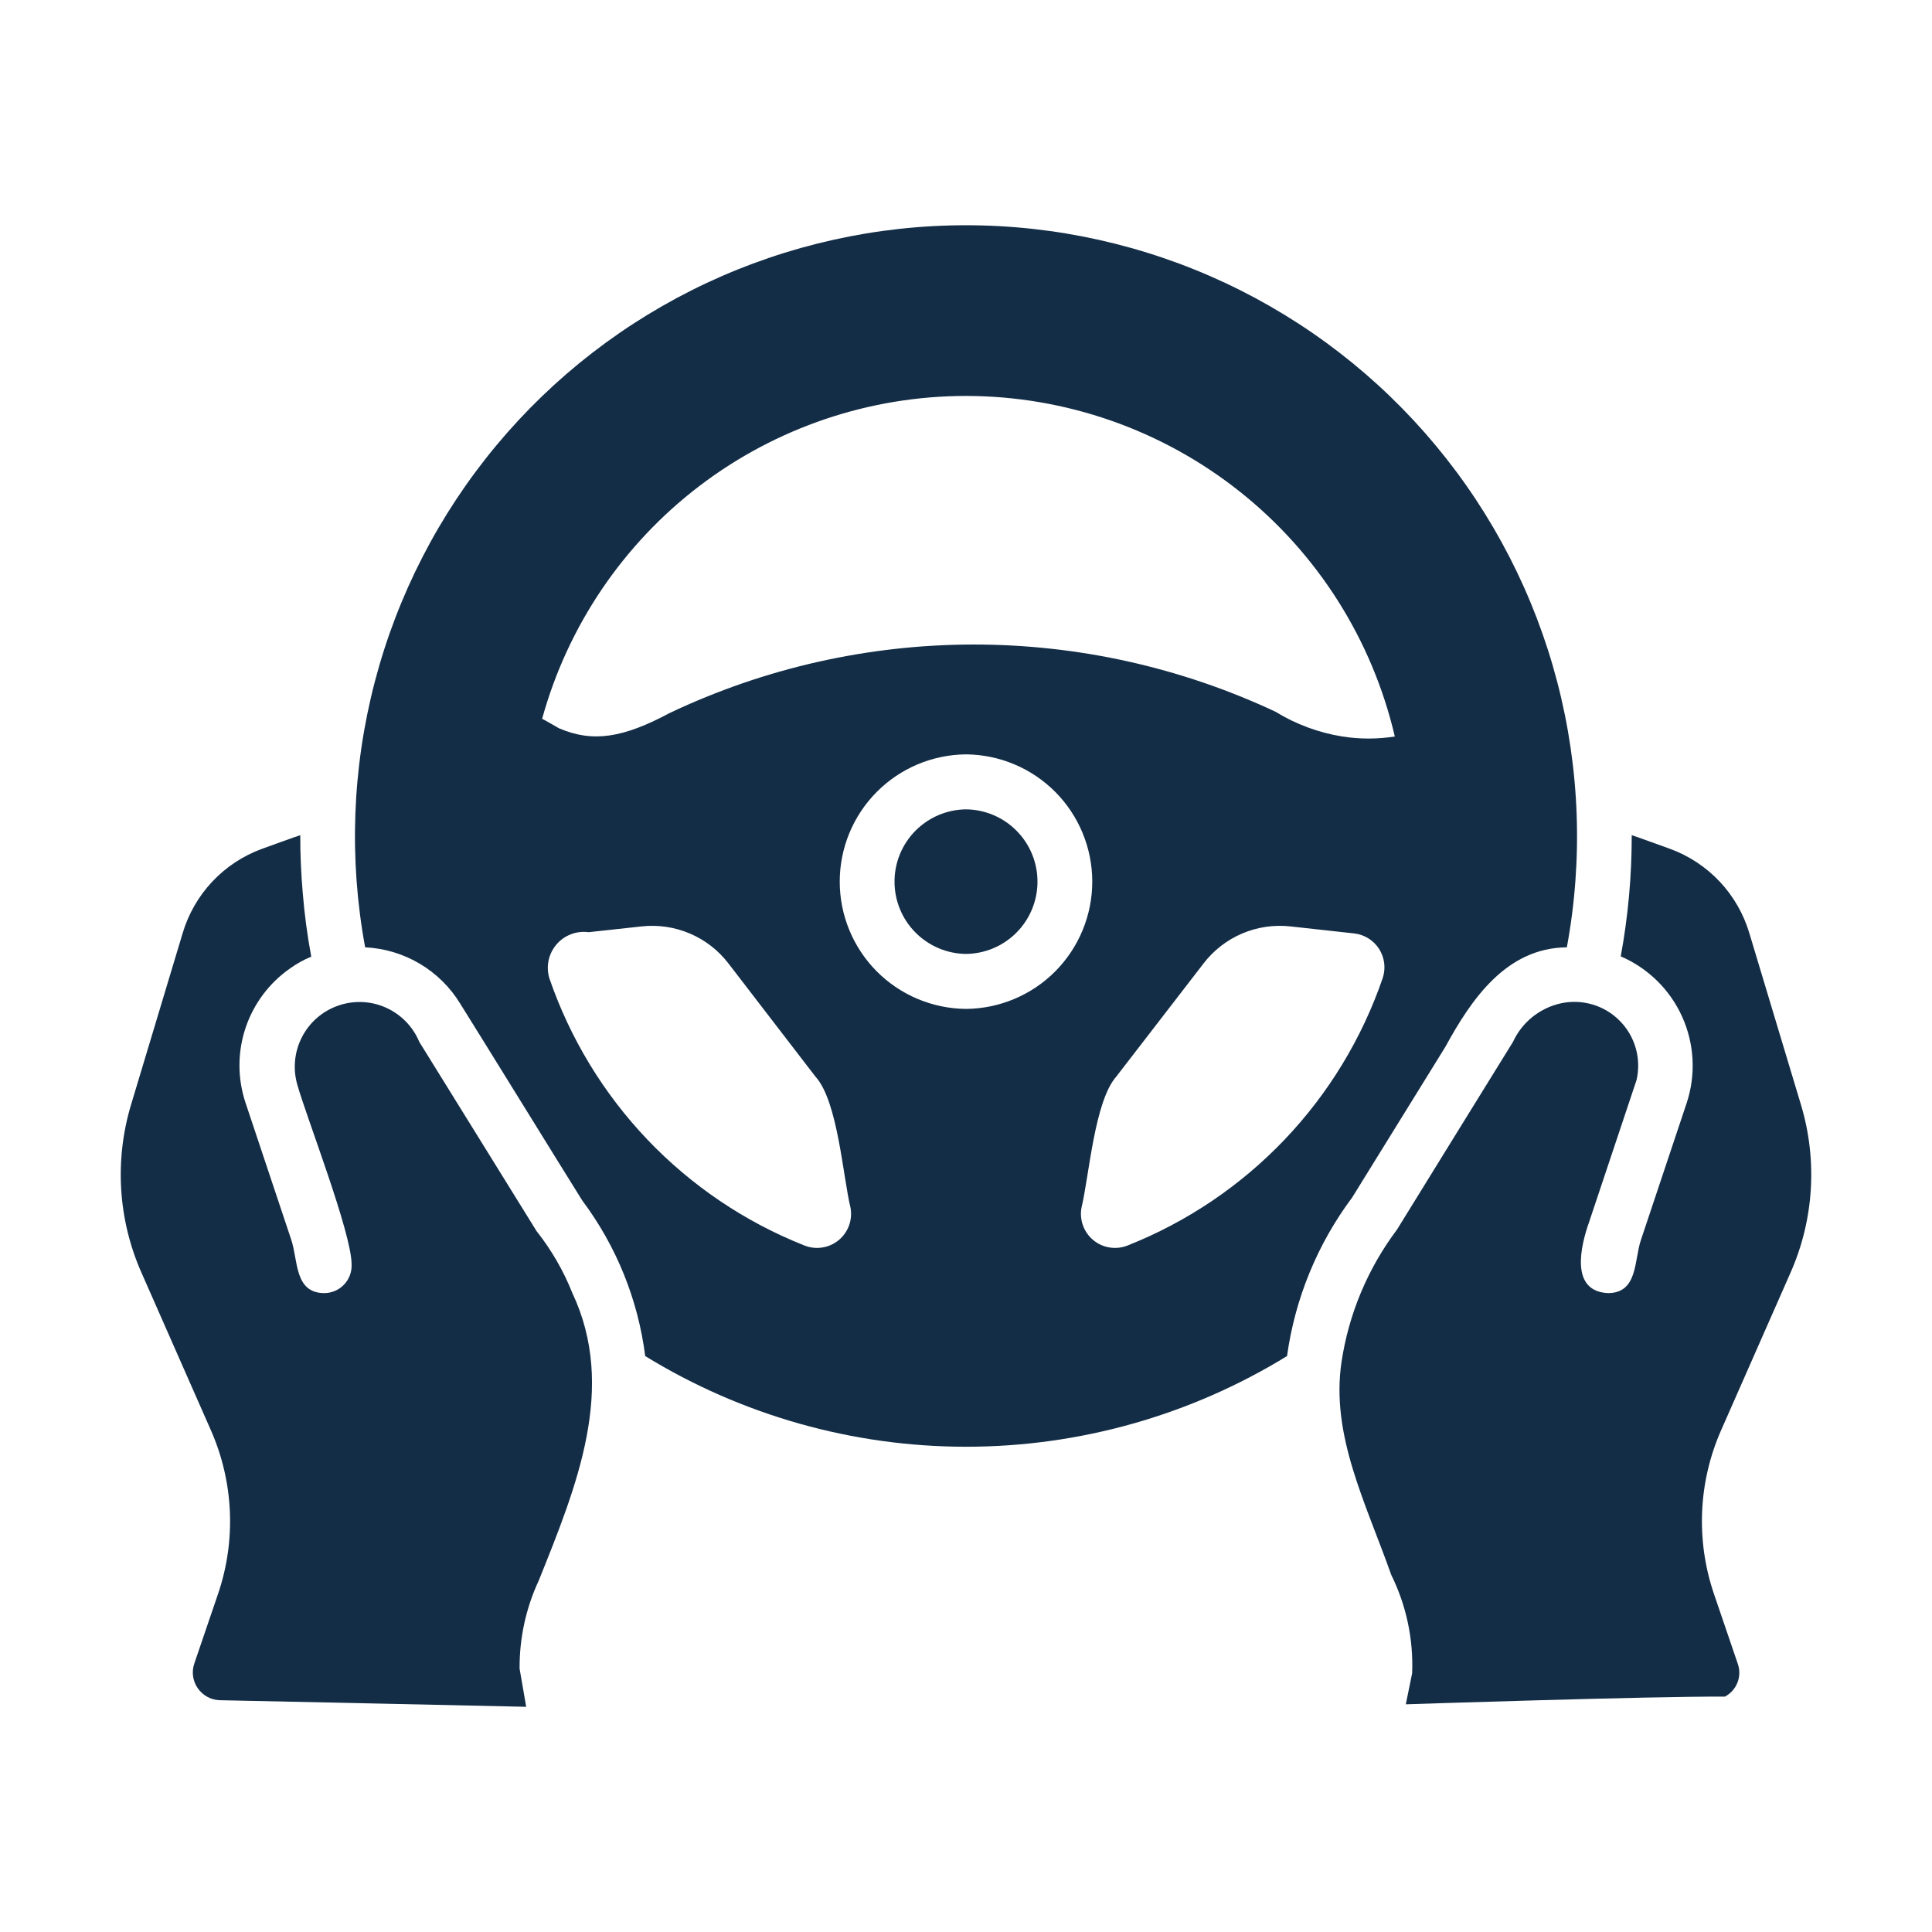
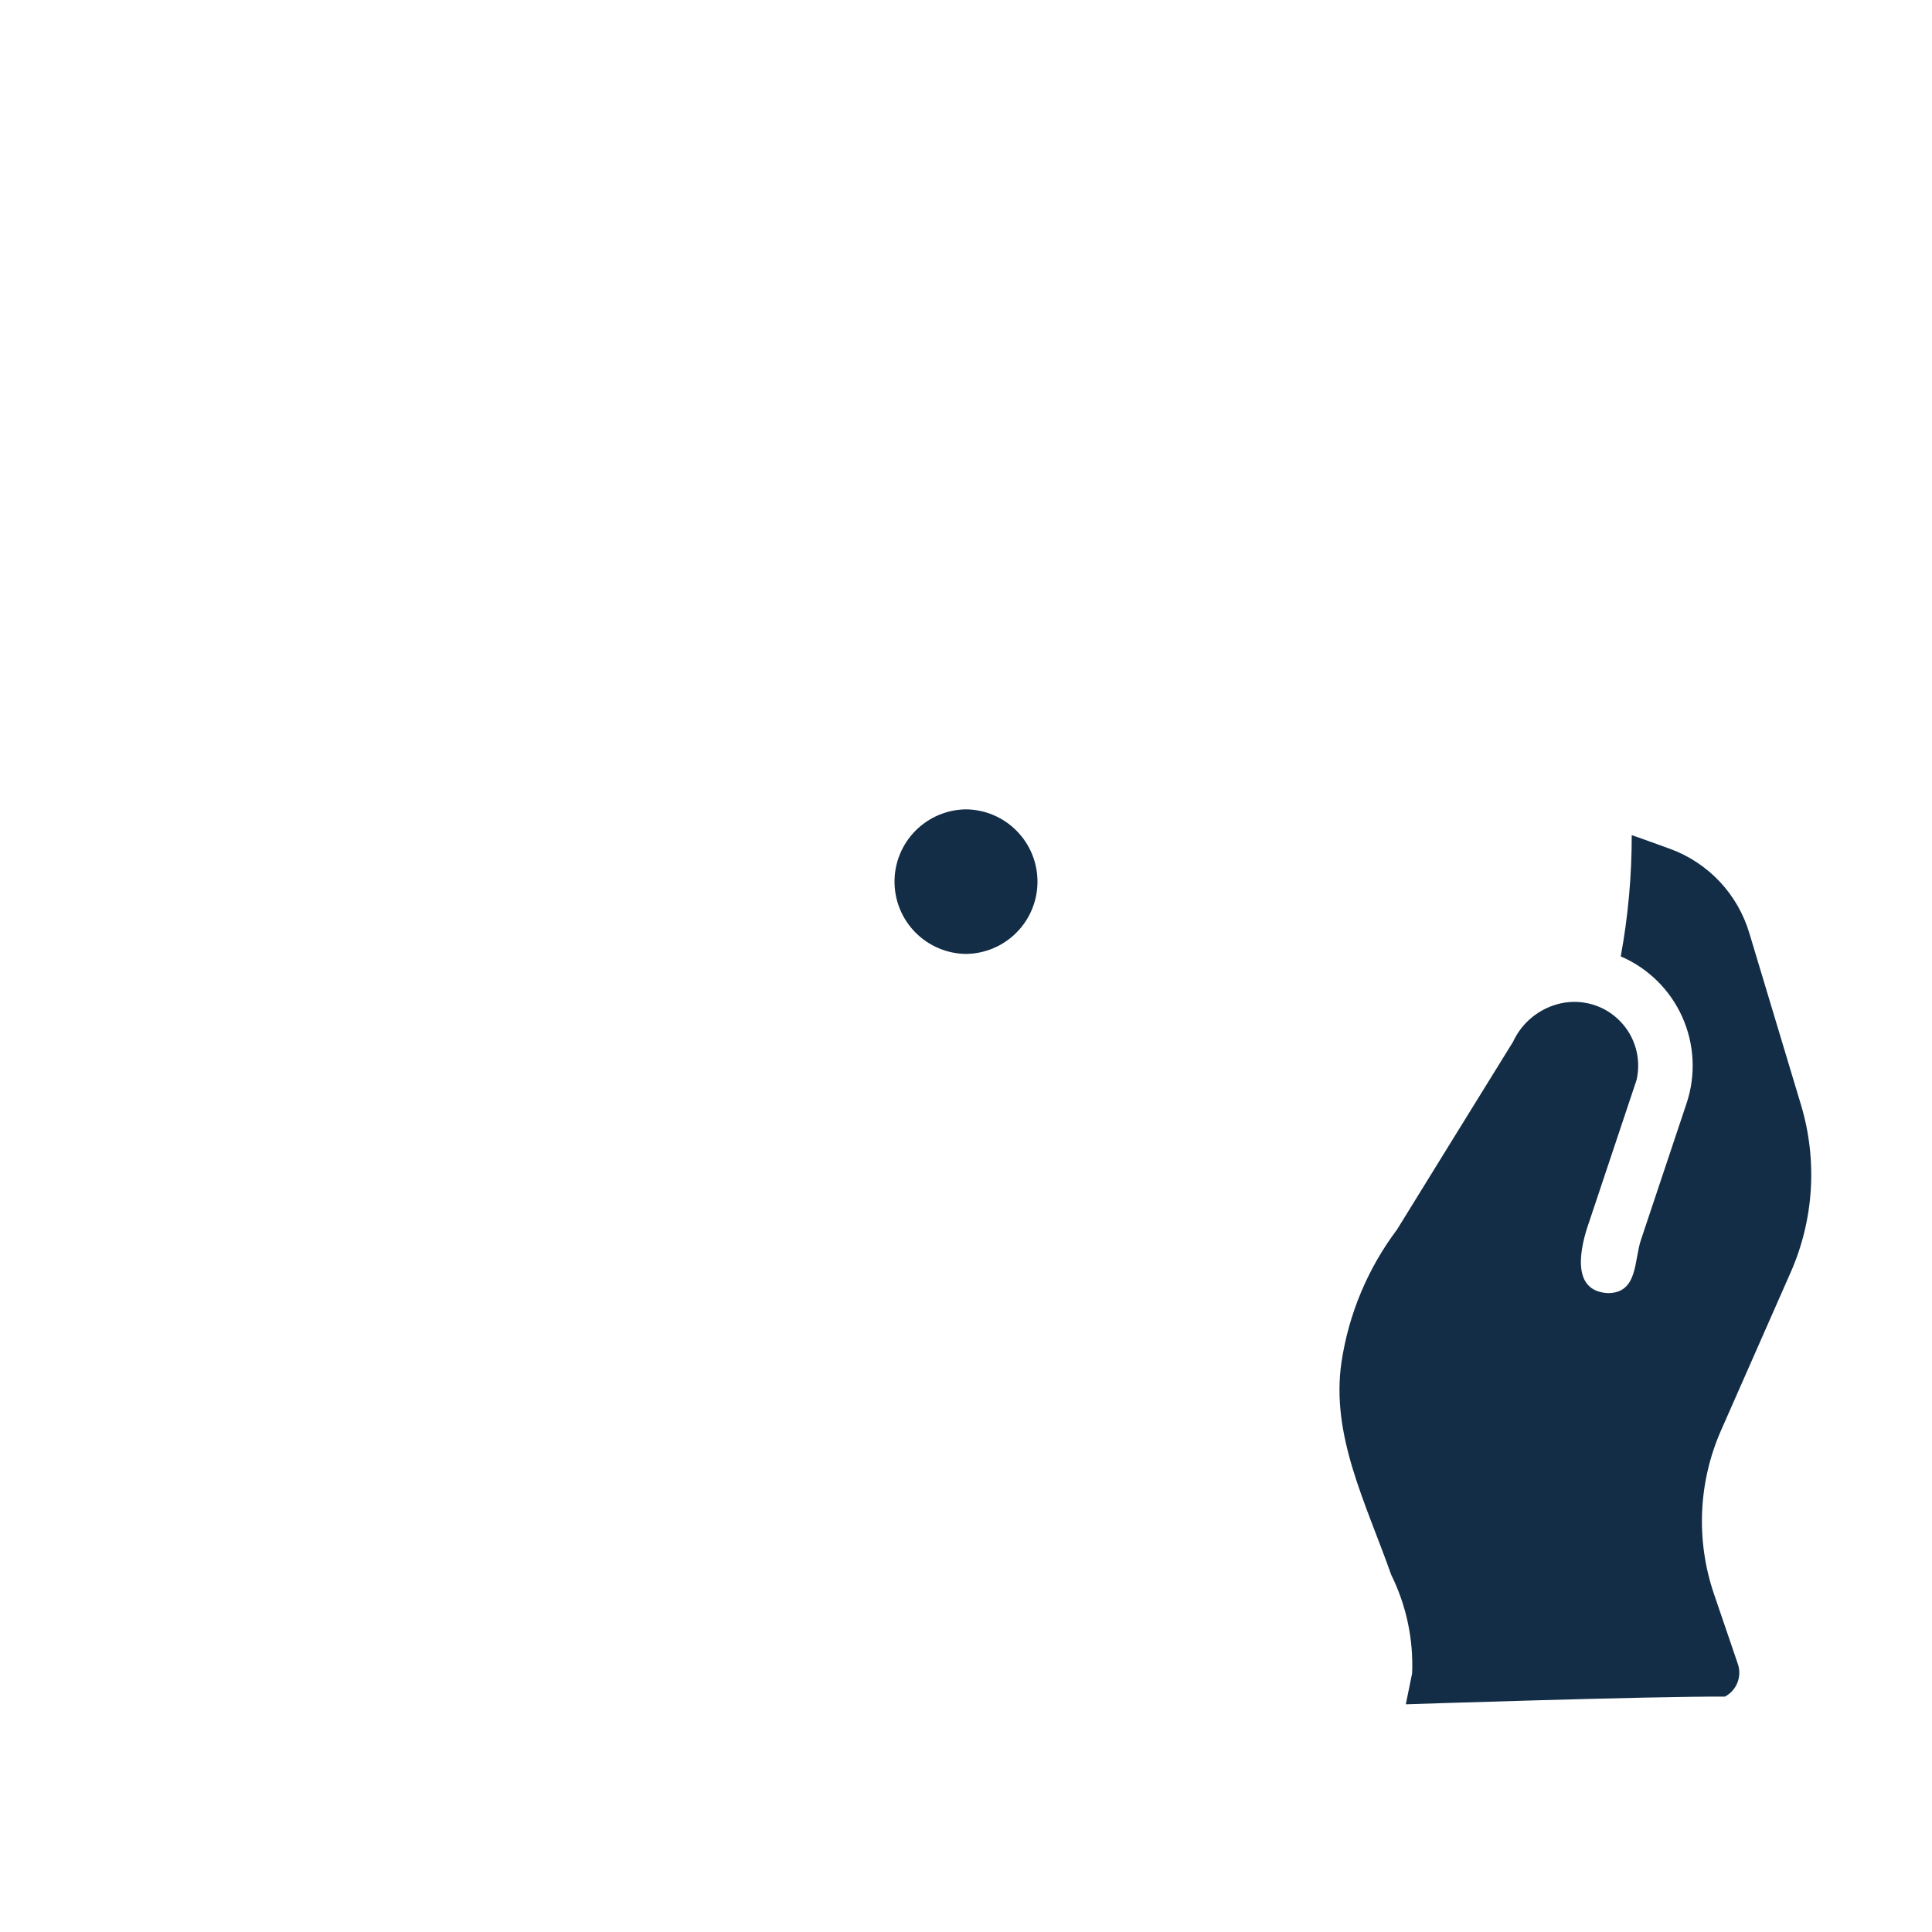
<svg xmlns="http://www.w3.org/2000/svg" width="48" height="48" viewBox="0 0 48 48" fill="none">
  <path d="M44.487 31.615C45.066 30.304 45.158 28.829 44.747 27.456L43.463 23.188C43.321 22.709 43.069 22.27 42.728 21.906C42.386 21.542 41.965 21.263 41.496 21.091C41.496 21.091 40.574 20.756 40.54 20.75C40.541 21.76 40.45 22.768 40.267 23.761C40.946 24.053 41.491 24.589 41.794 25.263C42.097 25.936 42.137 26.7 41.906 27.401L40.772 30.795C40.596 31.304 40.7 32.12 39.956 32.127C39.003 32.087 39.265 30.969 39.482 30.358L40.66 26.832C40.72 26.571 40.713 26.299 40.64 26.042C40.566 25.784 40.429 25.549 40.24 25.36C40.052 25.169 39.818 25.03 39.561 24.955C39.304 24.88 39.033 24.871 38.771 24.929C38.514 24.987 38.274 25.104 38.069 25.269C37.864 25.435 37.7 25.646 37.59 25.885C37.112 26.654 35.219 29.722 34.708 30.549C33.982 31.515 33.508 32.646 33.329 33.841C33.061 35.658 33.926 37.321 34.565 39.127C34.94 39.886 35.118 40.726 35.084 41.572L34.927 42.343C34.927 42.343 41.007 42.141 42.855 42.152C42.997 42.077 43.107 41.954 43.166 41.805C43.225 41.656 43.228 41.491 43.176 41.34L42.582 39.598C42.13 38.269 42.194 36.819 42.76 35.535L44.487 31.615Z" fill="#132D46" />
-   <path d="M14.221 32.127C14.001 31.574 13.702 31.056 13.333 30.59C12.811 29.749 10.904 26.671 10.417 25.885C10.259 25.505 9.96 25.199 9.583 25.032C9.207 24.865 8.78 24.849 8.392 24.988C8.003 25.126 7.683 25.408 7.497 25.776C7.311 26.144 7.273 26.569 7.391 26.964C7.614 27.754 8.733 30.627 8.735 31.408C8.74 31.501 8.726 31.593 8.694 31.681C8.662 31.768 8.612 31.848 8.548 31.915C8.484 31.983 8.407 32.036 8.322 32.072C8.236 32.109 8.144 32.127 8.051 32.127C7.307 32.12 7.409 31.304 7.234 30.795L6.101 27.401C5.899 26.798 5.899 26.146 6.099 25.543C6.3 24.939 6.691 24.417 7.214 24.055C7.375 23.94 7.549 23.843 7.733 23.768C7.635 23.242 7.564 22.711 7.521 22.177C7.48 21.699 7.459 21.228 7.46 20.75C7.426 20.756 6.504 21.091 6.504 21.091C6.035 21.263 5.613 21.542 5.272 21.906C4.93 22.27 4.679 22.709 4.537 23.188L3.253 27.456C2.842 28.829 2.934 30.304 3.513 31.615L5.24 35.535C5.806 36.819 5.87 38.269 5.418 39.598L4.824 41.34C4.791 41.441 4.782 41.548 4.798 41.653C4.814 41.759 4.854 41.859 4.915 41.946C4.976 42.033 5.056 42.105 5.149 42.156C5.242 42.208 5.346 42.236 5.452 42.241C6.255 42.255 13.073 42.405 13.073 42.405L12.909 41.456C12.904 40.699 13.067 39.95 13.387 39.264C14.337 36.901 15.325 34.477 14.221 32.127Z" fill="#132D46" />
-   <path d="M35.91 26.008C36.556 24.824 37.425 23.549 38.928 23.536C39.333 21.346 39.251 19.093 38.688 16.938C38.125 14.783 37.094 12.779 35.669 11.067C34.245 9.355 32.461 7.977 30.444 7.031C28.427 6.086 26.227 5.596 24 5.596C21.773 5.596 19.573 6.086 17.556 7.031C15.539 7.977 13.755 9.355 12.331 11.067C10.906 12.779 9.875 14.783 9.312 16.938C8.749 19.093 8.667 21.346 9.072 23.536C9.55 23.559 10.015 23.698 10.427 23.942C10.839 24.186 11.185 24.527 11.434 24.936C11.854 25.604 13.999 29.08 14.466 29.826C15.313 30.957 15.852 32.289 16.03 33.691C18.429 35.164 21.189 35.944 24.003 35.944C26.818 35.944 29.578 35.164 31.976 33.691C32.174 32.262 32.731 30.906 33.595 29.75L35.91 26.008ZM24 9.837C26.47 9.839 28.866 10.676 30.8 12.212C32.735 13.748 34.092 15.893 34.654 18.298C34.221 18.366 33.781 18.366 33.349 18.298C32.761 18.203 32.197 17.995 31.69 17.683C29.335 16.579 26.765 16.008 24.164 16.013C21.563 16.018 18.996 16.598 16.645 17.711C15.491 18.328 14.736 18.459 13.886 18.093C13.765 18.025 13.587 17.918 13.469 17.858C14.105 15.553 15.479 13.52 17.381 12.071C19.284 10.622 21.609 9.837 24 9.837ZM13.647 24.3C13.605 24.157 13.599 24.005 13.63 23.859C13.661 23.713 13.729 23.578 13.826 23.464C13.923 23.351 14.046 23.264 14.186 23.211C14.325 23.158 14.476 23.14 14.624 23.16L15.935 23.017C16.345 22.971 16.759 23.031 17.139 23.193C17.518 23.354 17.849 23.611 18.1 23.939L20.258 26.746C20.817 27.353 20.943 29.245 21.132 30.01C21.158 30.159 21.144 30.313 21.091 30.455C21.038 30.596 20.948 30.721 20.83 30.817C20.712 30.912 20.571 30.974 20.421 30.995C20.271 31.017 20.118 30.999 19.978 30.941C18.506 30.357 17.178 29.46 16.085 28.314C14.992 27.167 14.161 25.798 13.647 24.3ZM24 25.066C23.166 25.059 22.368 24.723 21.78 24.131C21.193 23.538 20.863 22.738 20.863 21.904C20.863 21.07 21.193 20.269 21.781 19.677C22.368 19.085 23.166 18.749 24 18.742C24.834 18.749 25.632 19.085 26.22 19.677C26.807 20.269 27.137 21.07 27.137 21.904C27.137 22.738 26.807 23.538 26.22 24.131C25.632 24.723 24.834 25.059 24 25.066ZM28.022 30.941C27.882 30.999 27.729 31.017 27.579 30.995C27.429 30.974 27.288 30.912 27.17 30.817C27.052 30.721 26.962 30.596 26.909 30.454C26.856 30.313 26.842 30.159 26.868 30.01C27.058 29.234 27.189 27.362 27.735 26.746L29.9 23.939C30.151 23.611 30.482 23.354 30.861 23.193C31.241 23.031 31.655 22.971 32.065 23.017C32.248 23.037 33.49 23.172 33.646 23.191C33.771 23.205 33.891 23.247 33.998 23.314C34.105 23.381 34.196 23.47 34.264 23.577C34.331 23.683 34.374 23.803 34.39 23.928C34.405 24.053 34.393 24.18 34.353 24.3C33.839 25.798 33.008 27.167 31.915 28.314C30.822 29.46 29.494 30.357 28.022 30.941Z" fill="#132D46" />
  <path d="M24 20.108C23.527 20.113 23.075 20.305 22.743 20.641C22.41 20.977 22.224 21.431 22.224 21.904C22.224 22.377 22.41 22.831 22.743 23.167C23.076 23.503 23.527 23.695 24 23.7C24.473 23.695 24.925 23.503 25.257 23.167C25.59 22.831 25.776 22.377 25.776 21.904C25.776 21.431 25.59 20.977 25.257 20.641C24.925 20.305 24.473 20.113 24 20.108Z" fill="#132D46" />
</svg>